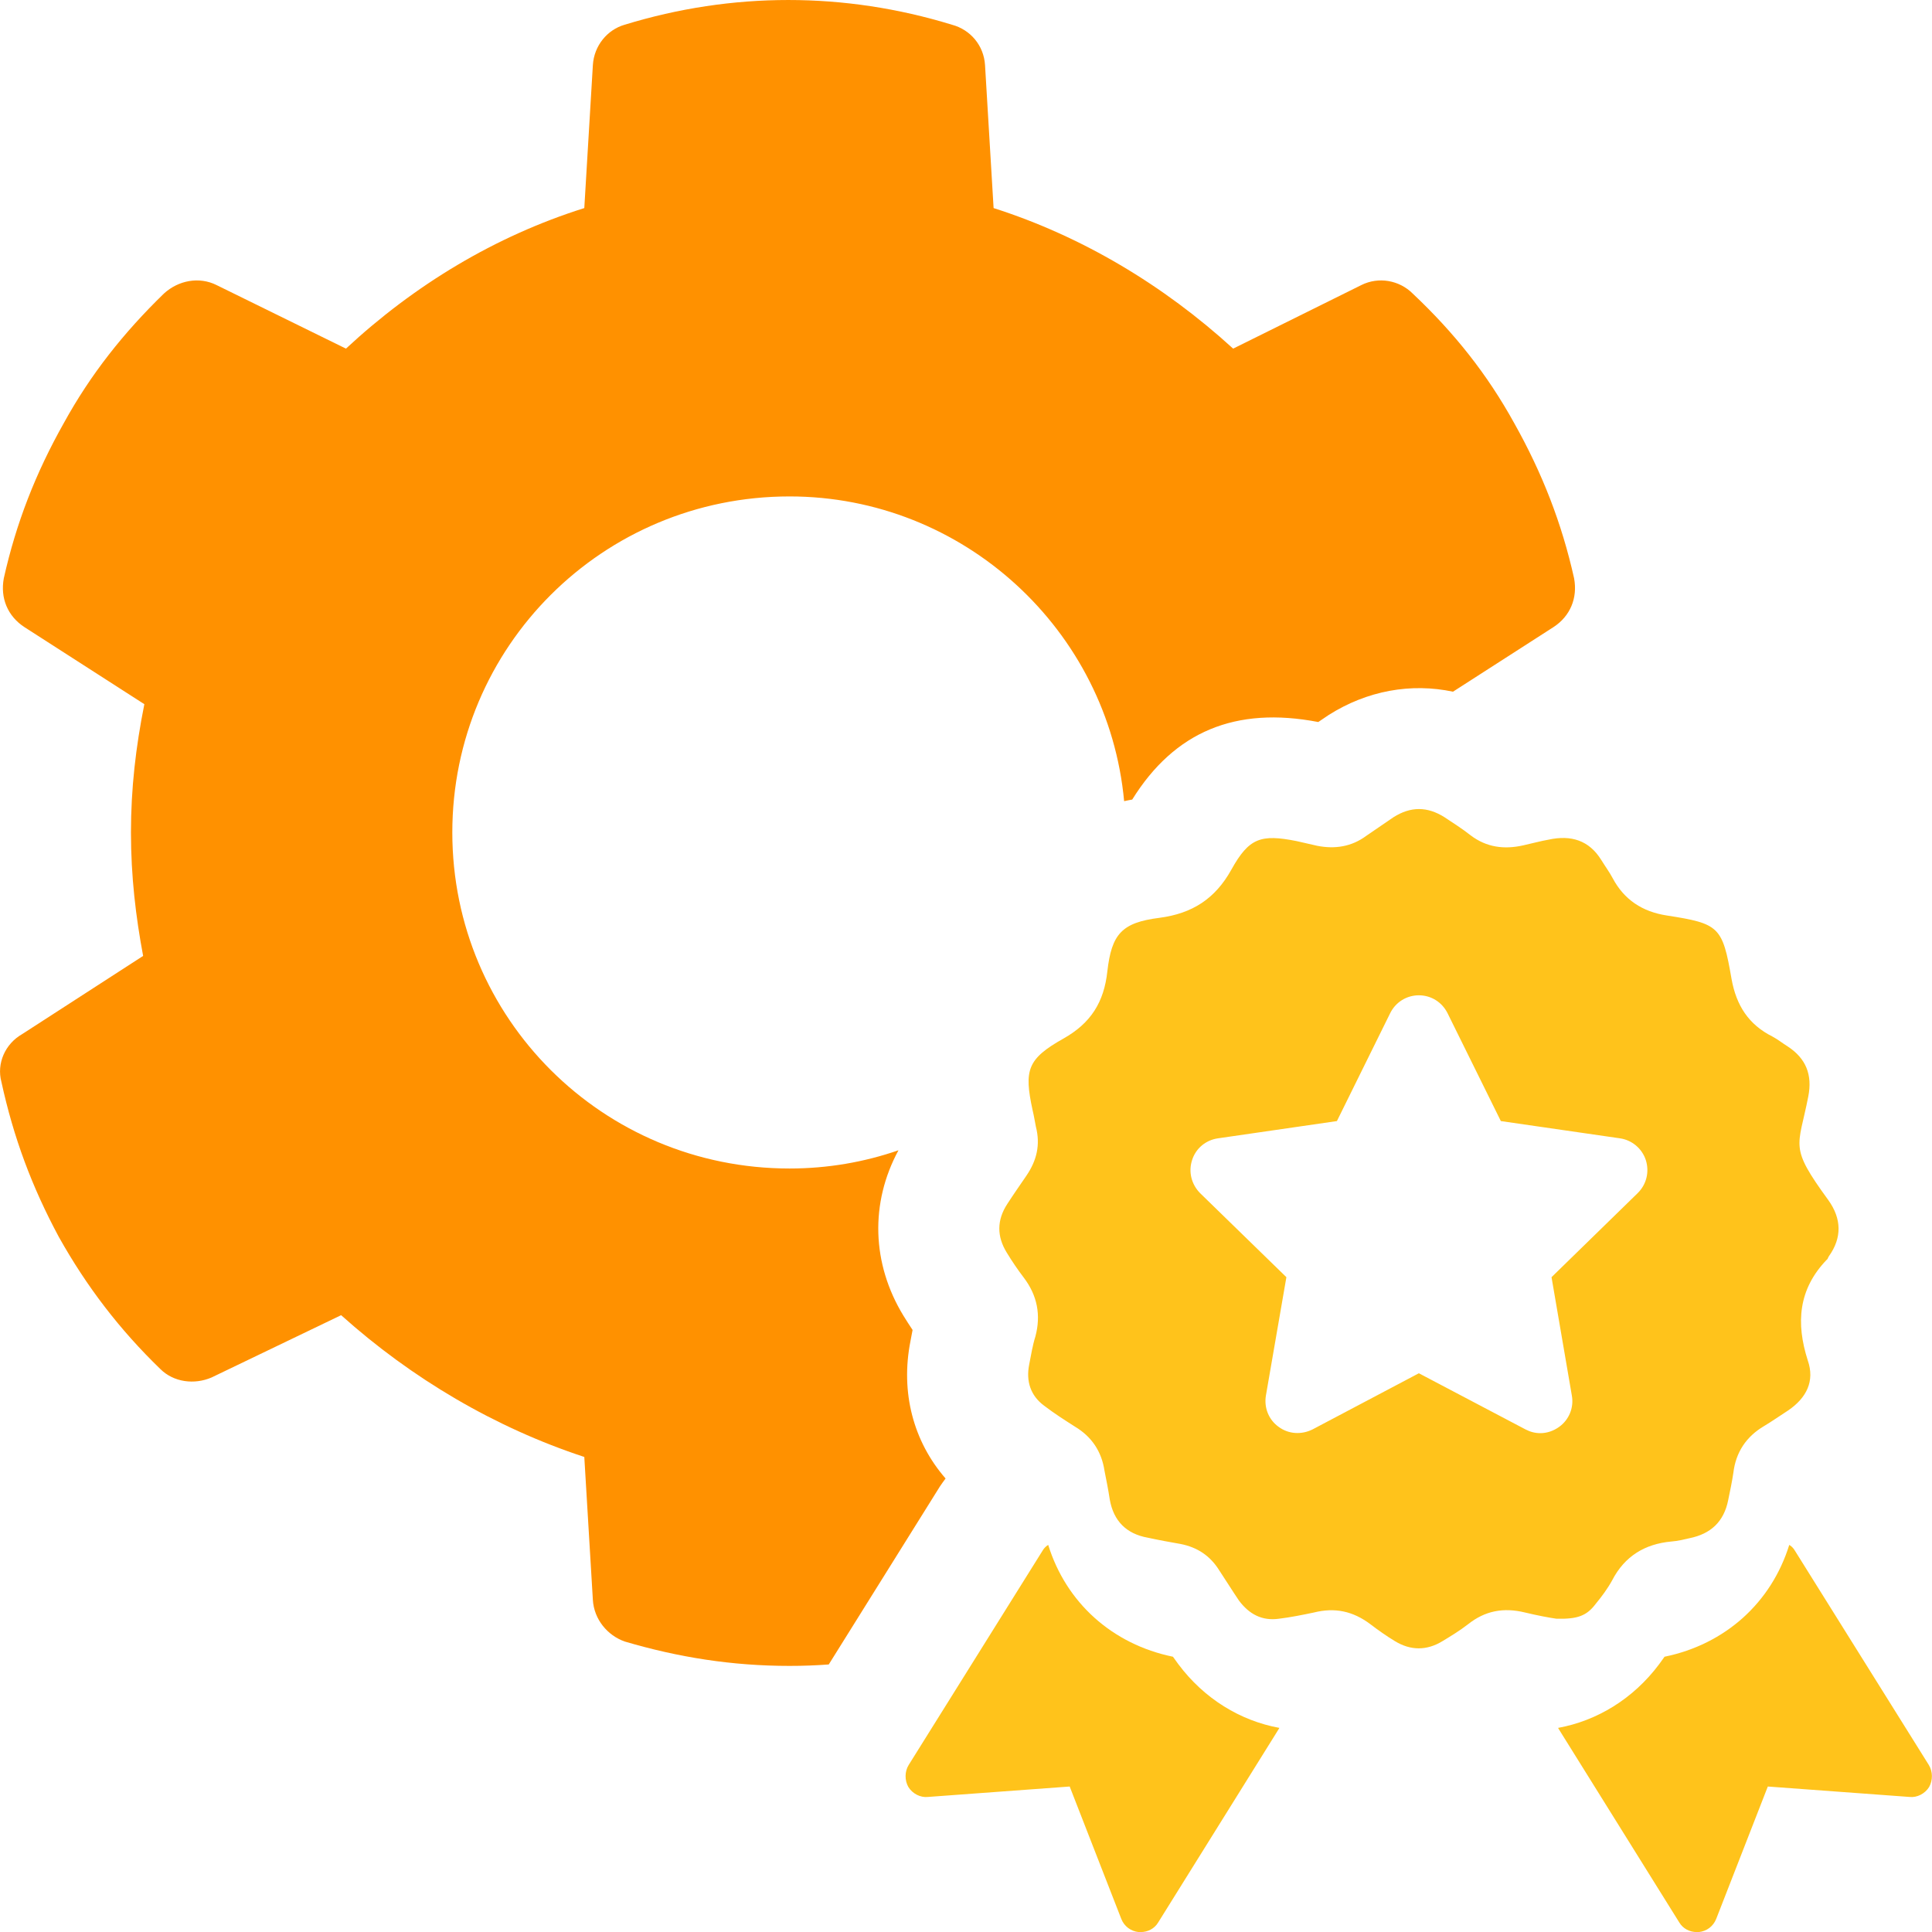
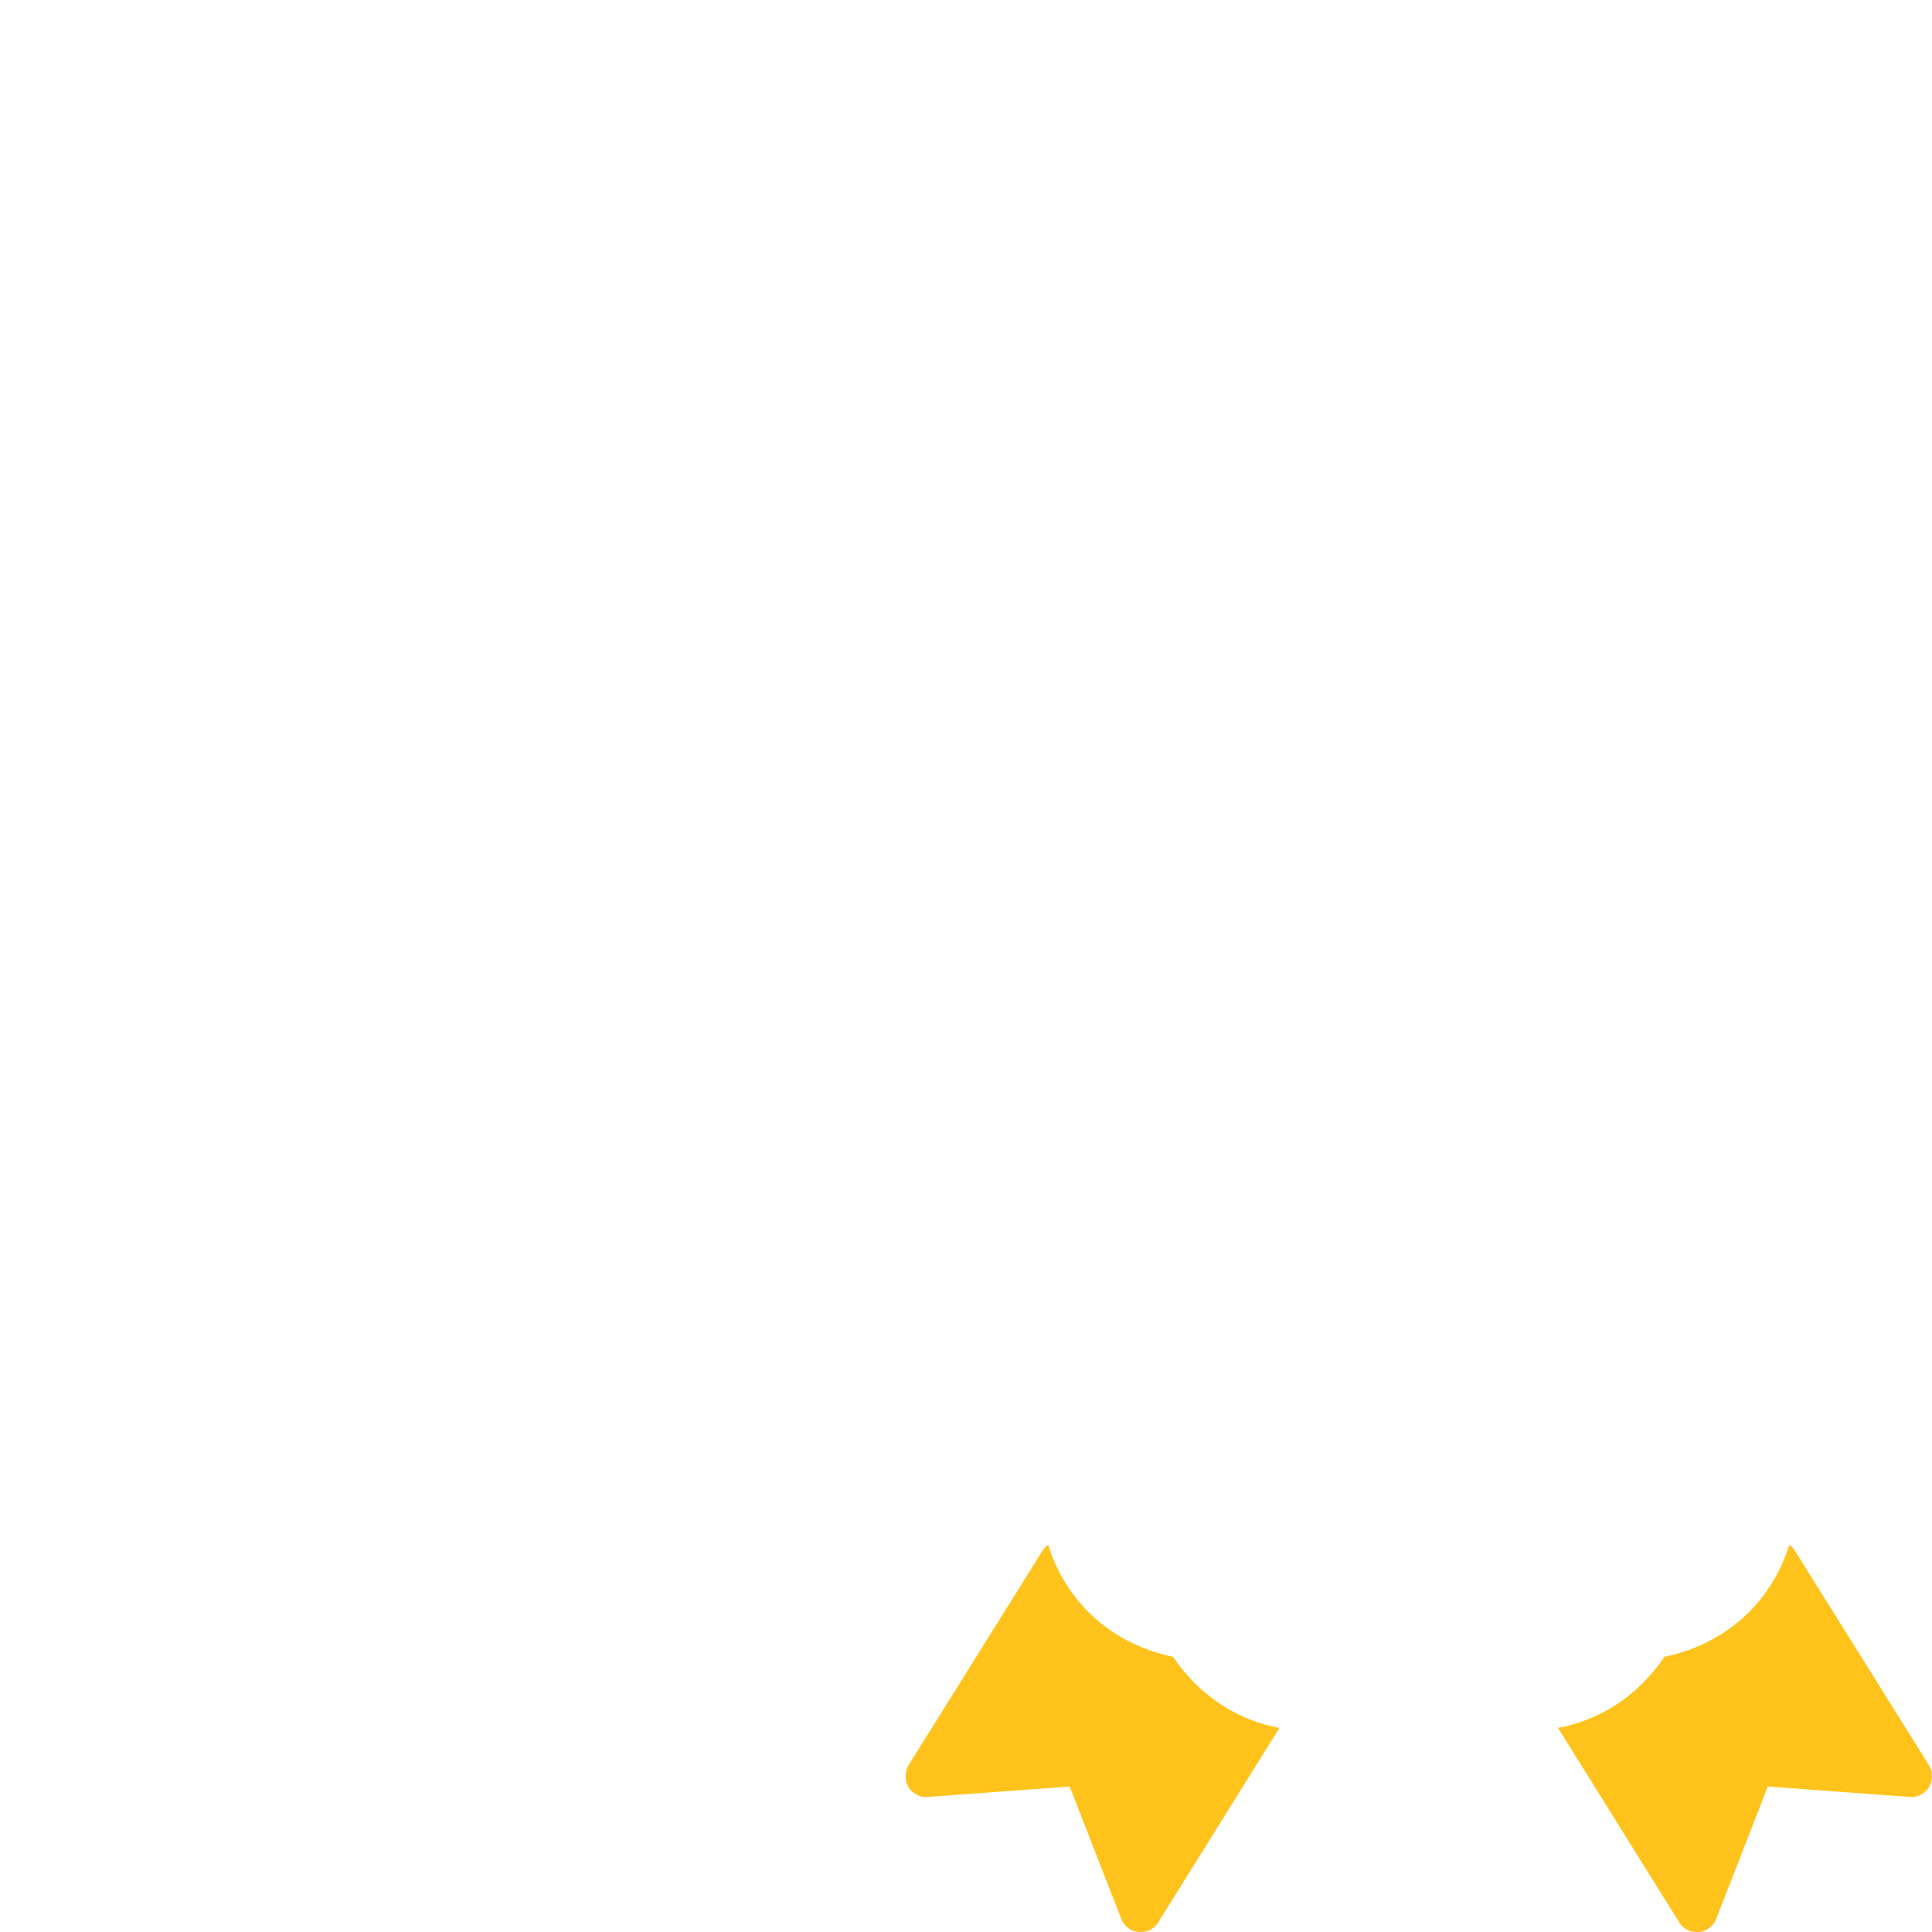
<svg xmlns="http://www.w3.org/2000/svg" width="60" height="60" viewBox="0 0 60 60" fill="none">
  <g clip-path="url(#clip0_1700_663)">
-     <path d="M48.885 17.96C48.504 16.252 47.898 14.695 47.026 13.142C46.189 11.624 45.164 10.333 43.874 9.118C43.458 8.7 42.811 8.587 42.28 8.852L38.296 10.827C36.134 8.852 33.591 7.334 30.857 6.462L30.591 2.022C30.554 1.413 30.138 0.922 29.567 0.769C26.229 -0.256 22.736 -0.256 19.396 0.769C18.865 0.922 18.449 1.413 18.412 2.022L18.146 6.462C15.375 7.334 12.869 8.852 10.744 10.827L6.723 8.852C6.191 8.587 5.545 8.7 5.089 9.118C3.839 10.333 2.814 11.624 1.98 13.142C1.105 14.695 0.499 16.252 0.118 17.96C0.005 18.567 0.233 19.136 0.764 19.479L4.483 21.869C4.217 23.197 4.067 24.488 4.067 25.853C4.067 27.219 4.217 28.471 4.445 29.687L0.689 32.115C0.158 32.418 -0.108 33.027 0.043 33.596C0.424 35.342 0.992 36.86 1.827 38.414C2.699 39.97 3.723 41.3 4.976 42.513C5.395 42.932 6.039 43.007 6.57 42.779L10.594 40.844C12.794 42.816 15.375 44.335 18.146 45.247L18.412 49.687C18.449 50.293 18.865 50.787 19.396 50.977C21.067 51.471 22.736 51.736 24.52 51.736C24.929 51.736 25.335 51.721 25.738 51.691L29.188 46.166C29.243 46.081 29.306 45.998 29.366 45.916C28.364 44.766 27.96 43.237 28.276 41.646L28.301 41.513C28.314 41.448 28.326 41.378 28.341 41.303C28.244 41.16 28.151 41.01 28.058 40.862C27.069 39.243 27.018 37.354 27.903 35.723C26.84 36.091 25.703 36.289 24.52 36.289C18.715 36.289 14.047 31.621 14.047 25.853C14.047 20.085 18.715 15.417 24.52 15.417C29.925 15.417 34.417 19.569 34.911 24.881C34.996 24.861 35.079 24.846 35.162 24.831C36.475 22.719 38.371 21.929 40.94 22.423L41.263 22.205C42.461 21.446 43.821 21.205 45.124 21.481L48.239 19.479C48.77 19.136 48.998 18.567 48.885 17.96Z" fill="#FF9100" />
    <path d="M39.732 53.661C39.732 53.673 39.719 53.673 39.719 53.686L35.968 59.704C35.853 59.897 35.645 60.002 35.427 60.002H35.362C35.117 59.977 34.911 59.822 34.821 59.589L33.22 55.482L28.815 55.806C28.582 55.831 28.336 55.703 28.209 55.495C28.093 55.289 28.093 55.016 28.221 54.811L32.385 48.146C32.423 48.081 32.488 48.016 32.553 47.978C33.109 49.772 34.543 51.065 36.427 51.451L36.595 51.684C37.397 52.756 38.519 53.44 39.732 53.661Z" fill="#FFC31B" />
    <path d="M48.389 53.661C48.389 53.673 48.401 53.673 48.401 53.686L52.152 59.704C52.267 59.897 52.475 60.002 52.693 60.002H52.758C53.004 59.977 53.209 59.822 53.3 59.589L54.901 55.482L59.306 55.806C59.539 55.831 59.784 55.703 59.912 55.495C60.027 55.289 60.027 55.016 59.9 54.811L55.735 48.146C55.698 48.081 55.633 48.016 55.567 47.978C55.011 49.772 53.578 51.065 51.694 51.451L51.526 51.684C50.724 52.756 49.601 53.44 48.389 53.661Z" fill="#FFC31B" />
-     <path d="M56.781 37.271C55.55 35.583 55.846 35.655 56.157 34.057C56.292 33.375 56.084 32.871 55.523 32.501C55.357 32.398 55.212 32.28 55.047 32.192C54.307 31.822 53.922 31.228 53.774 30.398C53.493 28.772 53.39 28.684 51.762 28.431C51.005 28.314 50.441 27.943 50.085 27.276C49.983 27.083 49.85 26.905 49.732 26.712C49.349 26.091 48.785 25.928 48.103 26.074C47.835 26.121 47.57 26.196 47.302 26.254C46.71 26.387 46.162 26.314 45.673 25.943C45.41 25.735 45.127 25.558 44.861 25.38C44.325 25.041 43.809 25.041 43.275 25.38L42.433 25.956C41.972 26.299 41.453 26.374 40.907 26.267C40.699 26.224 40.476 26.164 40.268 26.121C39.161 25.901 38.79 26.018 38.241 27.008C37.738 27.913 37.026 28.371 36.006 28.504C34.836 28.652 34.523 29.008 34.39 30.163C34.287 31.125 33.874 31.776 33.029 32.252C31.902 32.886 31.799 33.23 32.067 34.472C32.11 34.65 32.138 34.826 32.17 34.989C32.315 35.552 32.198 36.041 31.874 36.515C31.681 36.798 31.474 37.093 31.283 37.389C30.955 37.89 30.955 38.396 31.265 38.9C31.428 39.168 31.606 39.431 31.799 39.684C32.213 40.233 32.333 40.839 32.155 41.506C32.067 41.786 32.02 42.082 31.962 42.378C31.859 42.897 32.007 43.343 32.421 43.651C32.734 43.891 33.057 44.097 33.383 44.305C33.901 44.615 34.212 45.074 34.302 45.68C34.362 45.978 34.42 46.274 34.465 46.57C34.583 47.236 34.981 47.637 35.648 47.755C35.991 47.83 36.314 47.888 36.655 47.948C37.189 48.051 37.587 48.319 37.87 48.777C38.076 49.088 38.269 49.399 38.477 49.707C38.79 50.125 39.188 50.346 39.72 50.271C40.075 50.228 40.446 50.153 40.804 50.078C41.453 49.915 42.015 50.035 42.551 50.436C42.799 50.626 43.052 50.804 43.32 50.967C43.809 51.265 44.312 51.265 44.798 50.967C45.067 50.804 45.335 50.641 45.583 50.449C46.119 50.02 46.695 49.915 47.362 50.078C47.733 50.168 48.133 50.243 48.339 50.271C48.99 50.286 49.274 50.183 49.554 49.812C49.747 49.577 49.925 49.339 50.07 49.073C50.456 48.331 51.08 47.948 51.907 47.873C52.1 47.858 52.278 47.815 52.471 47.77C53.122 47.637 53.536 47.266 53.671 46.585C53.729 46.304 53.789 46.021 53.831 45.74C53.907 45.101 54.232 44.615 54.781 44.29C55.034 44.139 55.282 43.964 55.535 43.801C56.099 43.415 56.367 42.897 56.142 42.248C55.771 41.092 55.846 40.04 56.733 39.12C56.765 39.105 56.765 39.063 56.795 39.018C57.209 38.439 57.194 37.848 56.781 37.271ZM50.86 37.053L48.184 39.664L48.815 43.34C48.883 43.718 48.727 44.092 48.422 44.312C48.249 44.437 48.046 44.508 47.835 44.508C47.675 44.508 47.522 44.468 47.377 44.392L44.064 42.648L40.762 44.392C40.419 44.563 40.015 44.54 39.709 44.312C39.401 44.092 39.251 43.718 39.314 43.34L39.95 39.664L37.269 37.053C37.004 36.783 36.901 36.397 37.021 36.029C37.134 35.668 37.442 35.407 37.825 35.352L41.519 34.816L43.172 31.468C43.34 31.125 43.681 30.91 44.064 30.91C44.448 30.91 44.786 31.125 44.956 31.468L46.61 34.816L50.311 35.352C50.684 35.407 50.995 35.668 51.113 36.029C51.228 36.397 51.133 36.783 50.86 37.053Z" fill="#FFC31B" />
  </g>
  <defs>
    <clipPath id="clip0_1700_663">
      <rect width="60" height="60" fill="white" />
    </clipPath>
  </defs>
</svg>